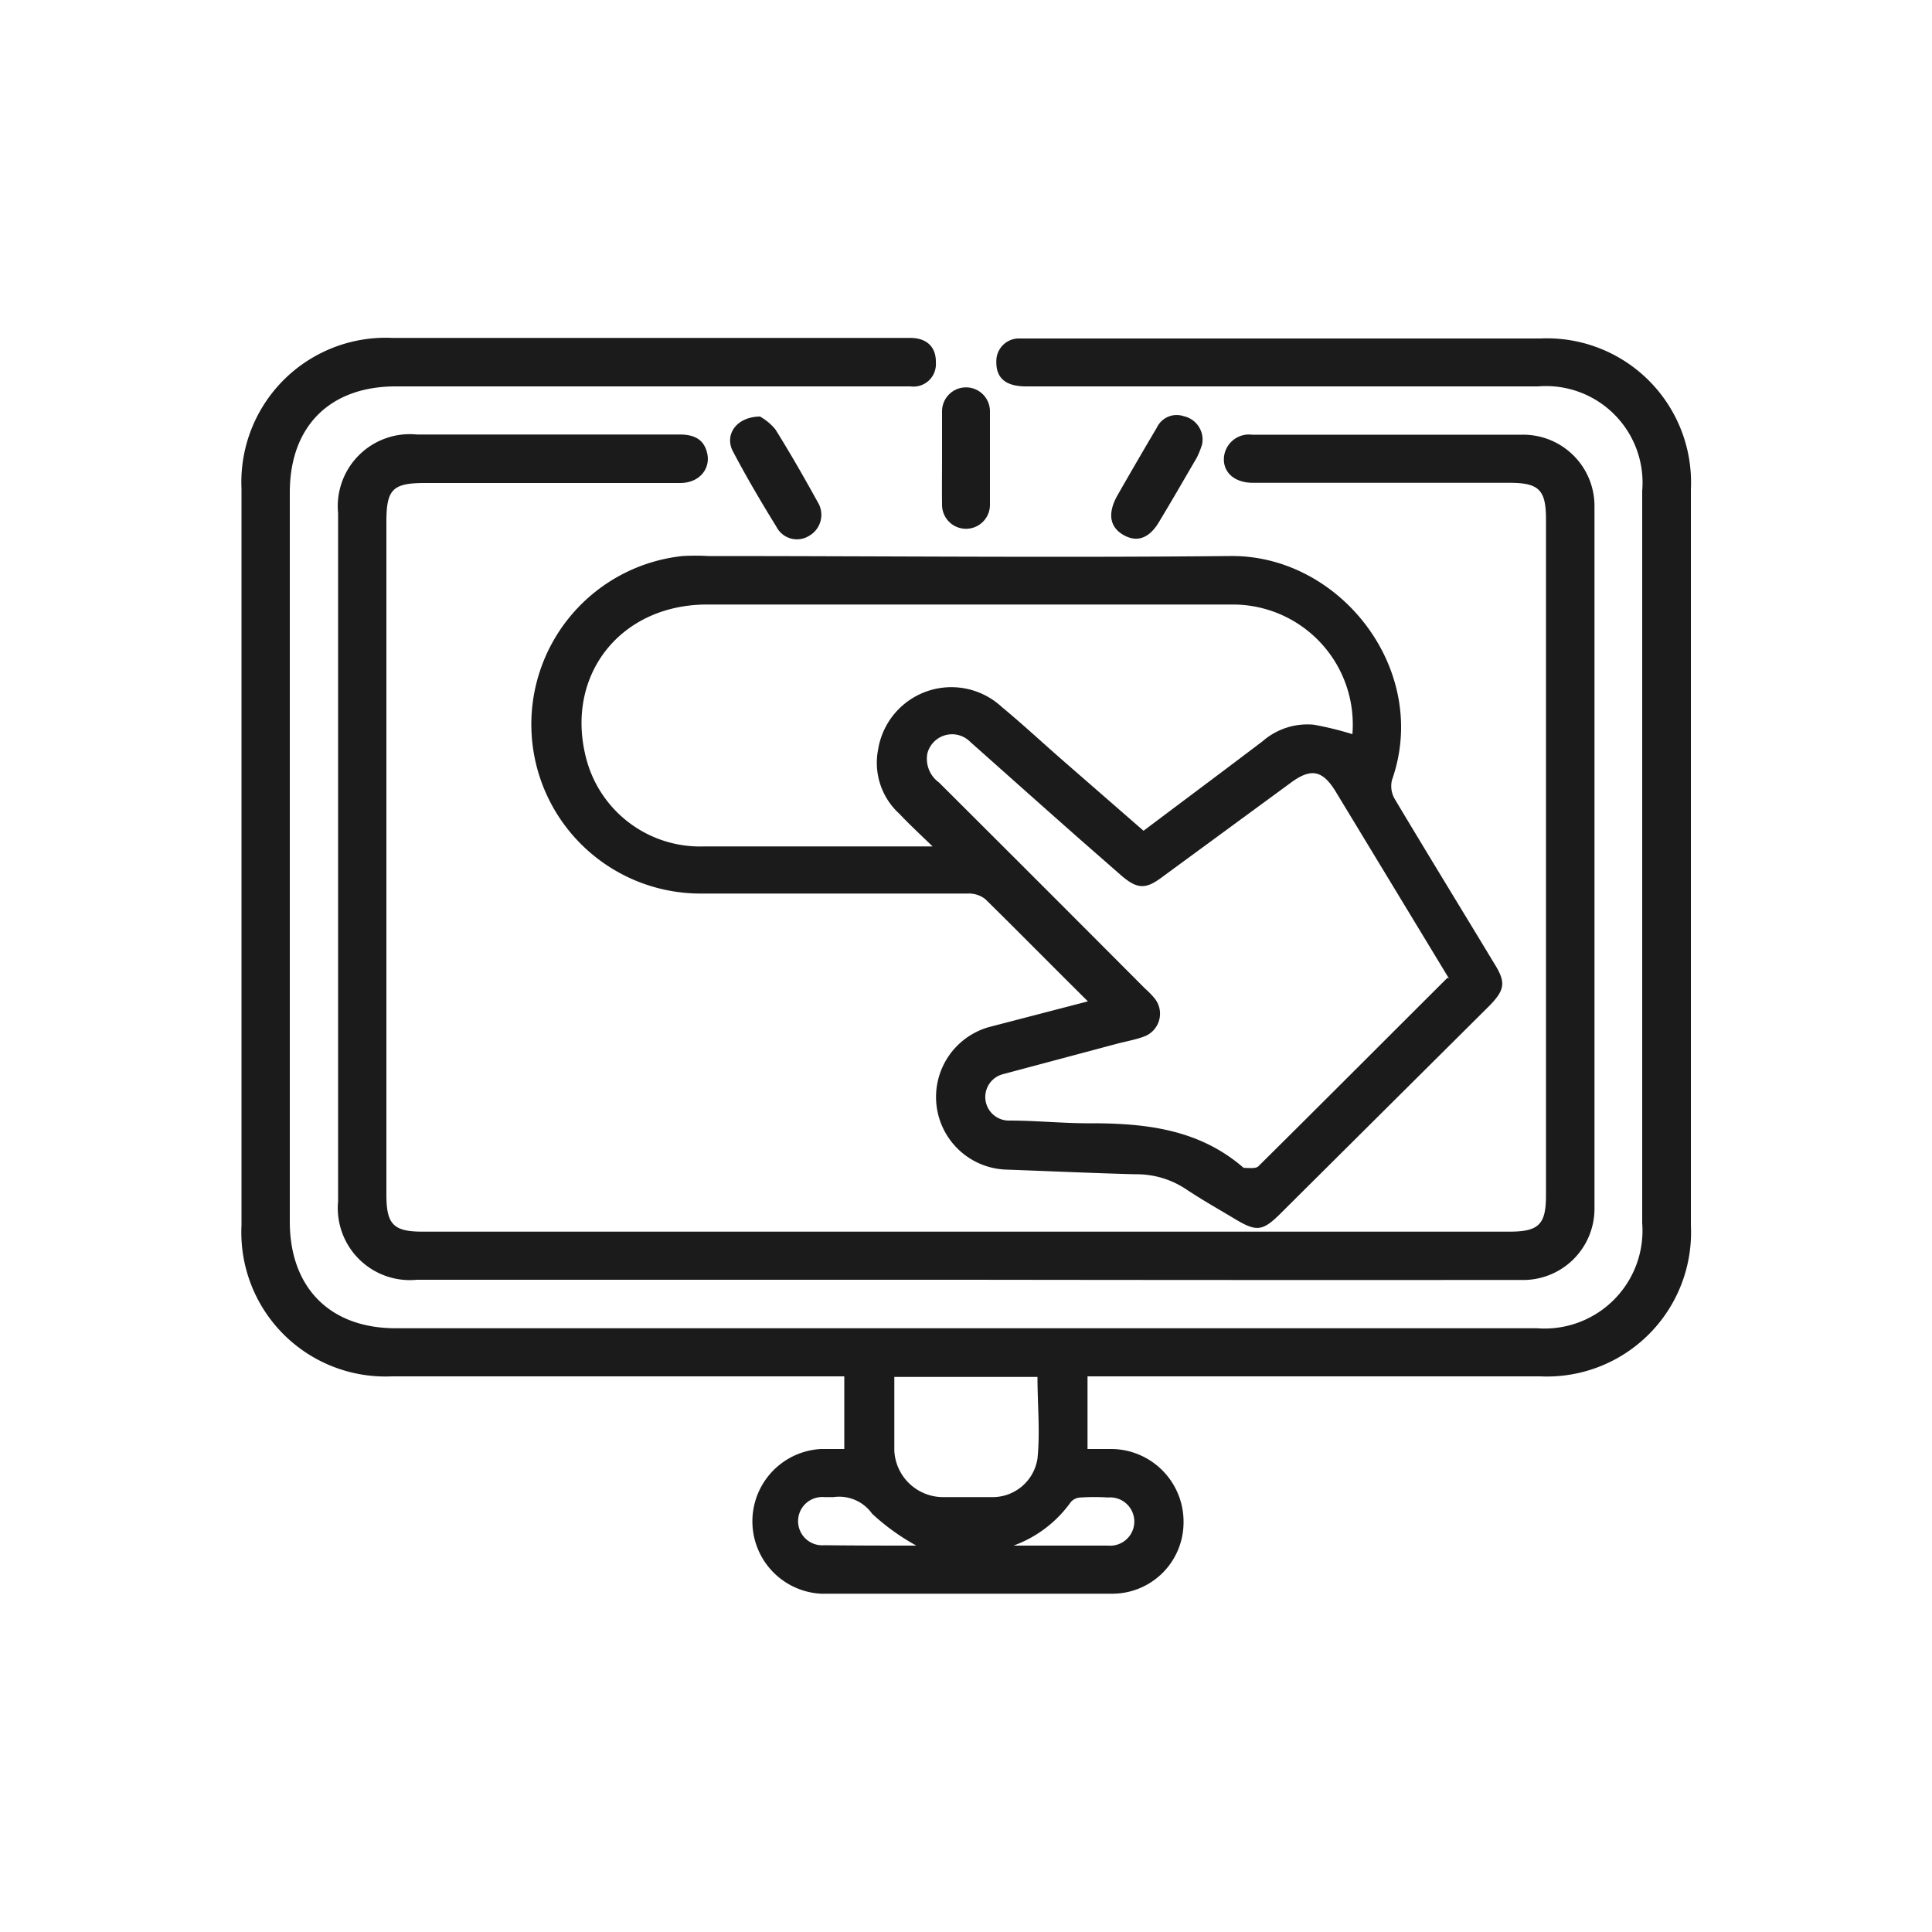
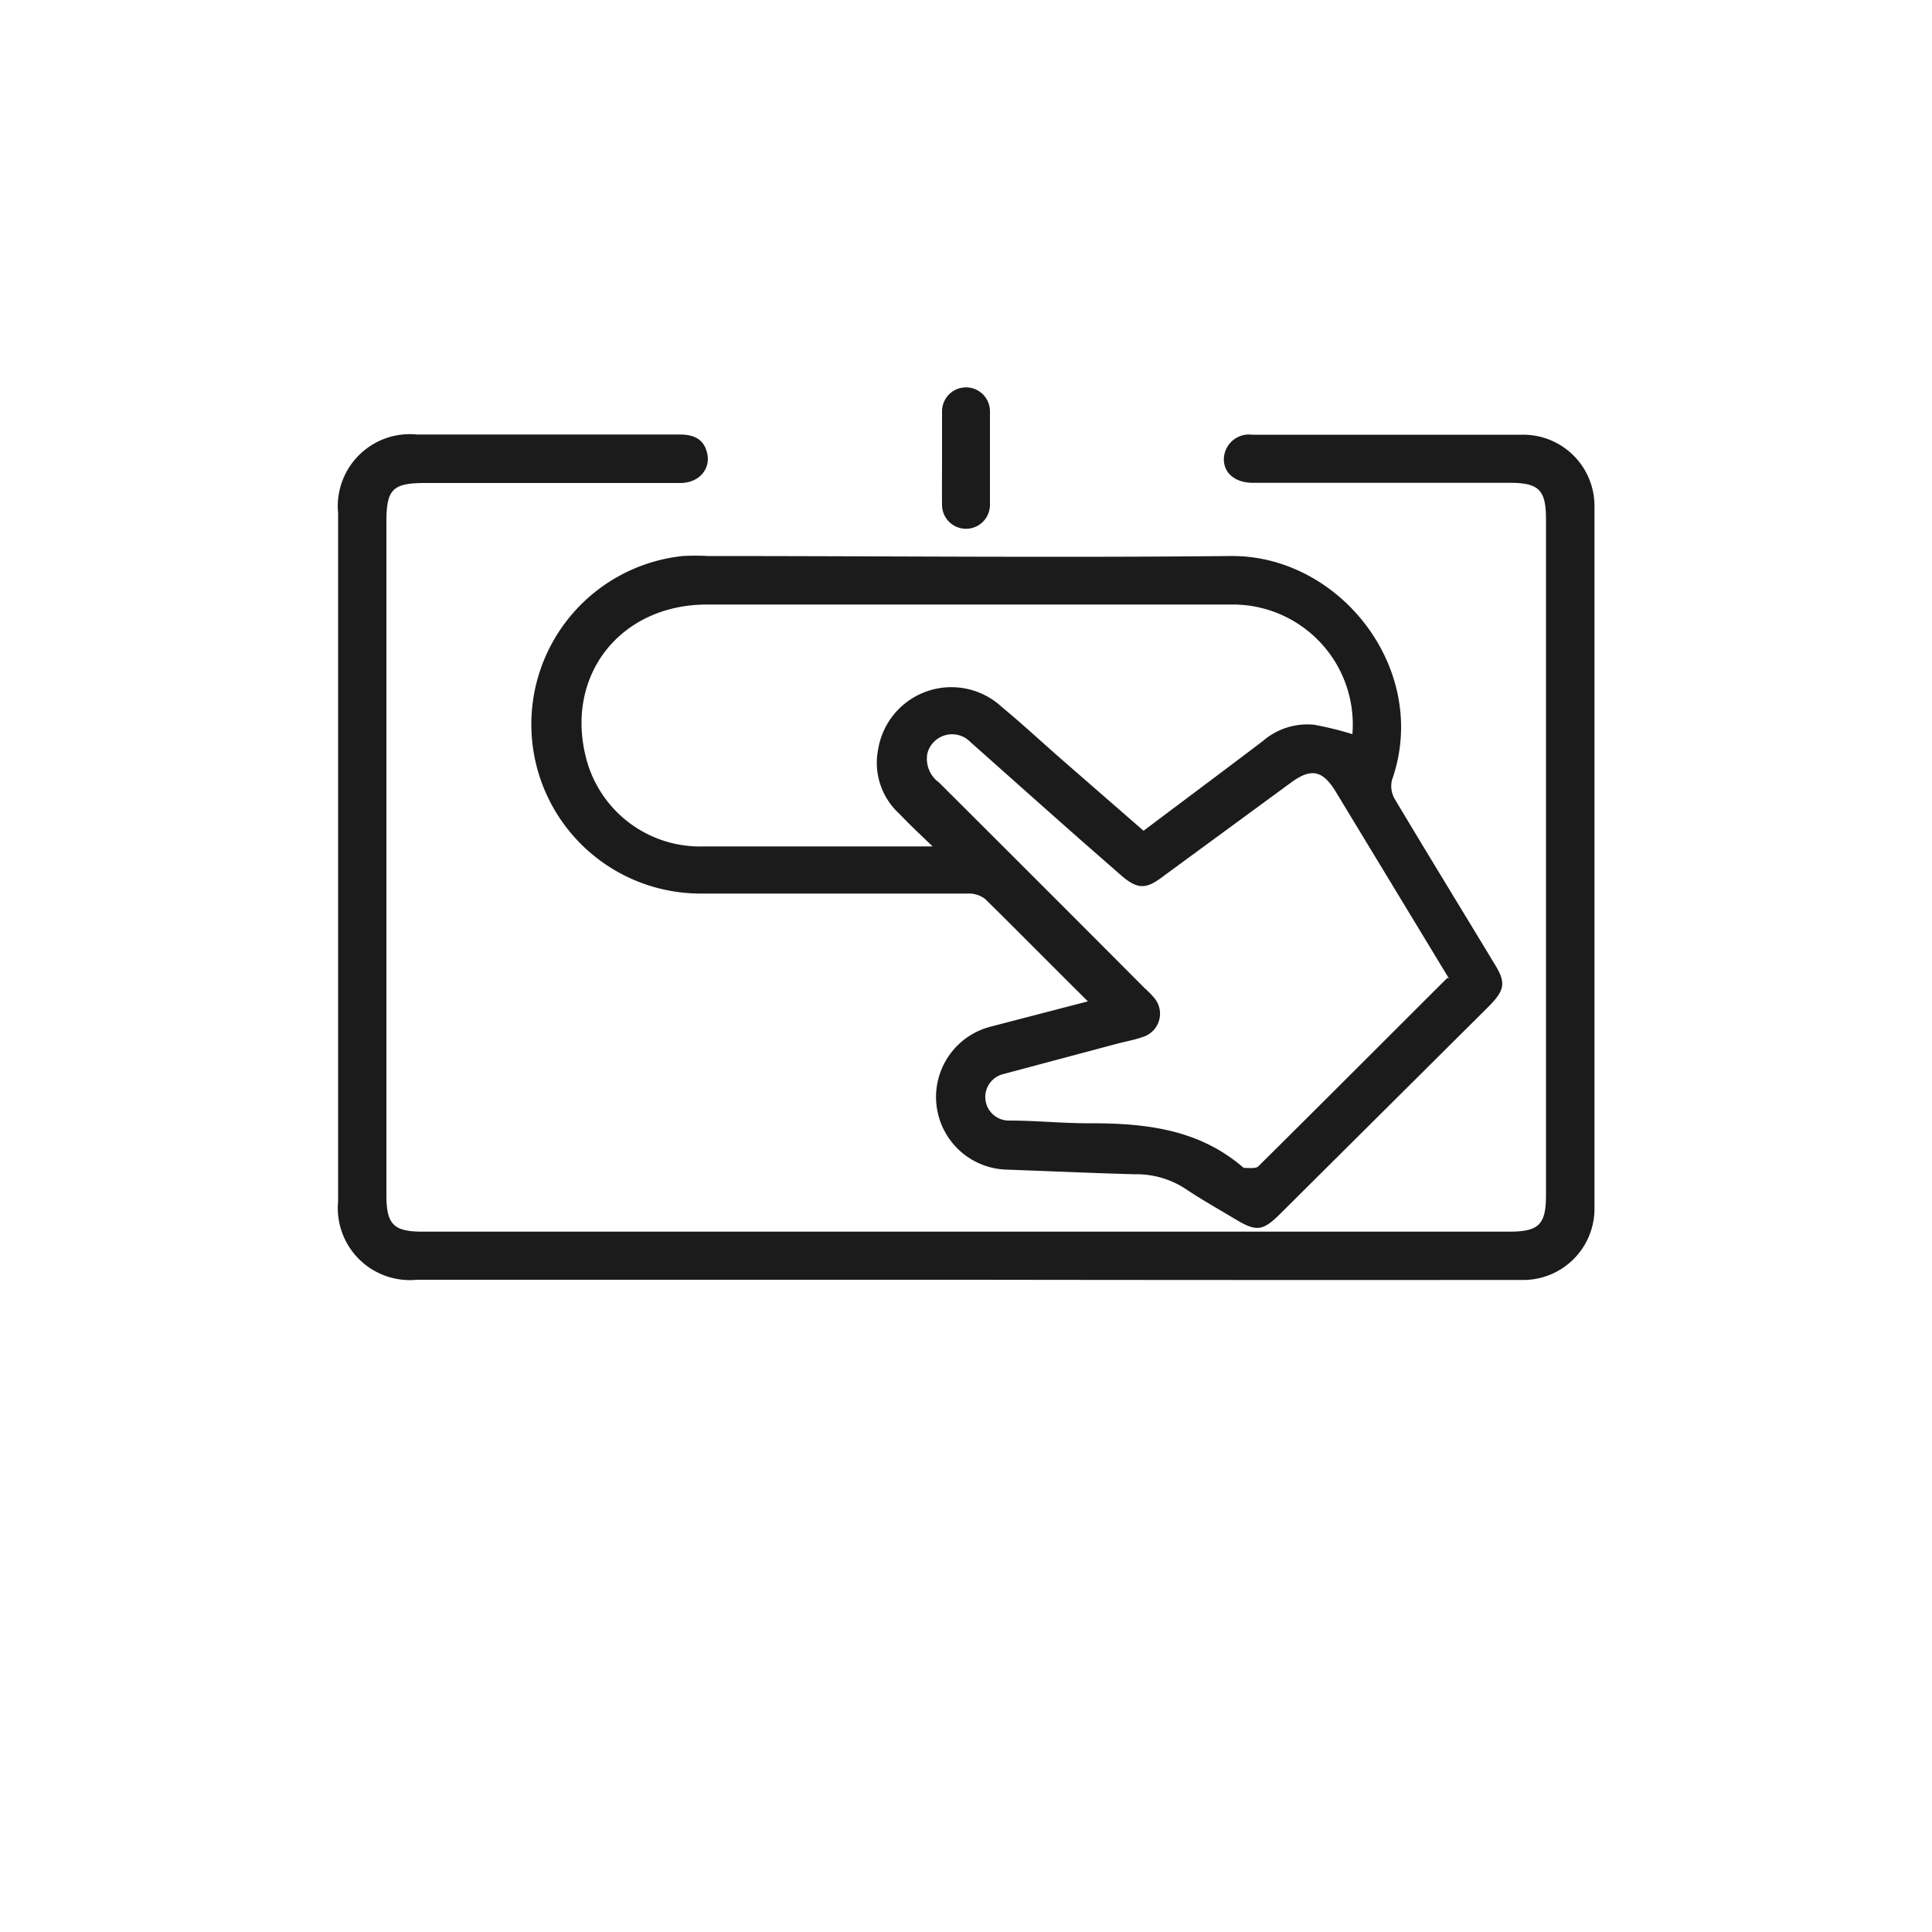
<svg xmlns="http://www.w3.org/2000/svg" id="Layer_1" data-name="Layer 1" viewBox="0 0 100 100">
  <defs>
    <style>.cls-1{fill:#1b1b1b;}</style>
  </defs>
-   <path class="cls-1" d="M56.29,71.24V75h1.25a3.76,3.76,0,0,1,3.72,3.82,3.69,3.69,0,0,1-3.68,3.67q-7.55,0-15.08,0a3.75,3.75,0,0,1,0-7.49H43.7V71.24h-.9q-11.26,0-22.51,0a7.46,7.46,0,0,1-7.79-7.82V25.29a7.47,7.47,0,0,1,7.8-7.8H47.11c.87,0,1.35.48,1.33,1.28A1.16,1.16,0,0,1,47.13,20H20.48C17.07,20,15,22.07,15,25.49V63.23c0,3.42,2.08,5.52,5.48,5.52H79.55A5.07,5.07,0,0,0,85,63.3q0-18.94,0-37.89A5,5,0,0,0,79.61,20H53.12c-1.07,0-1.57-.43-1.55-1.3a1.17,1.17,0,0,1,1.11-1.18c.21,0,.42,0,.63,0H79.72a7.46,7.46,0,0,1,7.8,7.81V63.43a7.46,7.46,0,0,1-7.8,7.81q-11.2,0-22.42,0Zm-10,0v3.23c0,.21,0,.42,0,.62a2.53,2.53,0,0,0,2.51,2.4c.83,0,1.66,0,2.5,0a2.35,2.35,0,0,0,2.4-2c.14-1.38,0-2.78,0-4.22H46.26ZM47.43,80a11.47,11.47,0,0,1-2.29-1.65,2.09,2.09,0,0,0-2-.86c-.16,0-.32,0-.47,0a1.25,1.25,0,1,0,0,2.49C44.3,80,45.94,80,47.43,80Zm5,0c1.64,0,3.28,0,4.92,0a1.25,1.25,0,1,0,0-2.49,11.06,11.06,0,0,0-1.41,0,.7.7,0,0,0-.51.23A6.27,6.27,0,0,1,52.46,80Z" />
  <path class="cls-1" d="M56.31,51.83C54.46,50,52.74,48.25,51,46.54a1.37,1.37,0,0,0-.9-.29c-4.64,0-9.27,0-13.91,0a8.76,8.76,0,0,1-.86-17.47,11.81,11.81,0,0,1,1.33,0c9,0,18,.09,27,0,5.71-.08,10.39,5.91,8.39,11.59a1.32,1.32,0,0,0,.15,1c1.69,2.83,3.42,5.65,5.13,8.48.63,1,.58,1.38-.28,2.25L66.25,62.84c-.9.89-1.22.92-2.32.26-.85-.51-1.72-1-2.53-1.54a4.61,4.61,0,0,0-2.64-.78c-2.21-.06-4.42-.16-6.63-.24a3.76,3.76,0,0,1-.82-7.41ZM70,38a6.21,6.21,0,0,0-6.22-6.71c-2.6,0-5.21,0-7.81,0-6.46,0-12.91,0-19.37,0-4.52,0-7.39,3.7-6.25,8a6.09,6.09,0,0,0,6.11,4.52c3.75,0,7.5,0,11.25,0l.56,0c-.66-.64-1.2-1.14-1.71-1.68a3.57,3.57,0,0,1-1.11-3.33,3.84,3.84,0,0,1,6.4-2.21c1.1.91,2.15,1.89,3.23,2.83L59.19,43c2.1-1.58,4.14-3.1,6.17-4.64A3.53,3.53,0,0,1,68,37.51,17.1,17.1,0,0,1,70,38Zm5,12.65-5.86-9.67c-.69-1.13-1.29-1.24-2.35-.45L60.15,45.4c-.86.65-1.3.62-2.13-.1l-2.17-1.9c-1.88-1.66-3.74-3.32-5.63-5A1.32,1.32,0,0,0,48,39a1.51,1.51,0,0,0,.6,1.5q5.34,5.32,10.66,10.66a4.62,4.62,0,0,1,.49.5,1.26,1.26,0,0,1-.56,2c-.44.16-.9.24-1.36.36L51.91,55.6A1.22,1.22,0,0,0,52.25,58c1.41,0,2.81.15,4.21.14,2.84,0,5.55.31,7.82,2.23,0,0,.09.09.13.08.24,0,.58.05.72-.08C68.39,57.14,71.62,53.9,74.92,50.61Z" />
  <path class="cls-1" d="M50,66.24H21.58a3.73,3.73,0,0,1-4.08-4.06V26.56a3.73,3.73,0,0,1,4.08-4.07c4.53,0,9.06,0,13.6,0,.74,0,1.27.24,1.43,1S36.22,25,35.2,25H22c-1.67,0-2,.32-2,2V61.84c0,1.53.36,1.91,1.87,1.91H78.12c1.53,0,1.9-.37,1.9-1.88v-35c0-1.52-.37-1.88-1.89-1.88H64.85c-.94,0-1.55-.53-1.5-1.3a1.3,1.3,0,0,1,1.46-1.19h14a3.69,3.69,0,0,1,3.72,3.72q0,18.17,0,36.33a3.69,3.69,0,0,1-3.81,3.7Q64.36,66.26,50,66.24Z" />
  <path class="cls-1" d="M48.76,23.71c0-.81,0-1.62,0-2.42a1.24,1.24,0,1,1,2.48,0c0,1.61,0,3.22,0,4.84a1.24,1.24,0,1,1-2.48,0C48.75,25.32,48.76,24.51,48.76,23.71Z" />
-   <path class="cls-1" d="M39.34,21.56a2.89,2.89,0,0,1,.79.66c.77,1.23,1.49,2.49,2.19,3.76a1.25,1.25,0,0,1-.45,1.76,1.19,1.19,0,0,1-1.68-.47c-.79-1.28-1.55-2.57-2.25-3.9C37.48,22.51,38.11,21.57,39.34,21.56Z" />
-   <path class="cls-1" d="M62.22,23a4.52,4.52,0,0,1-.28.7C61.3,24.79,60.66,25.91,60,27c-.51.87-1.15,1.09-1.85.69s-.83-1.09-.34-2c.68-1.19,1.37-2.38,2.07-3.56a1.13,1.13,0,0,1,1.38-.59A1.24,1.24,0,0,1,62.22,23Z" />
</svg>